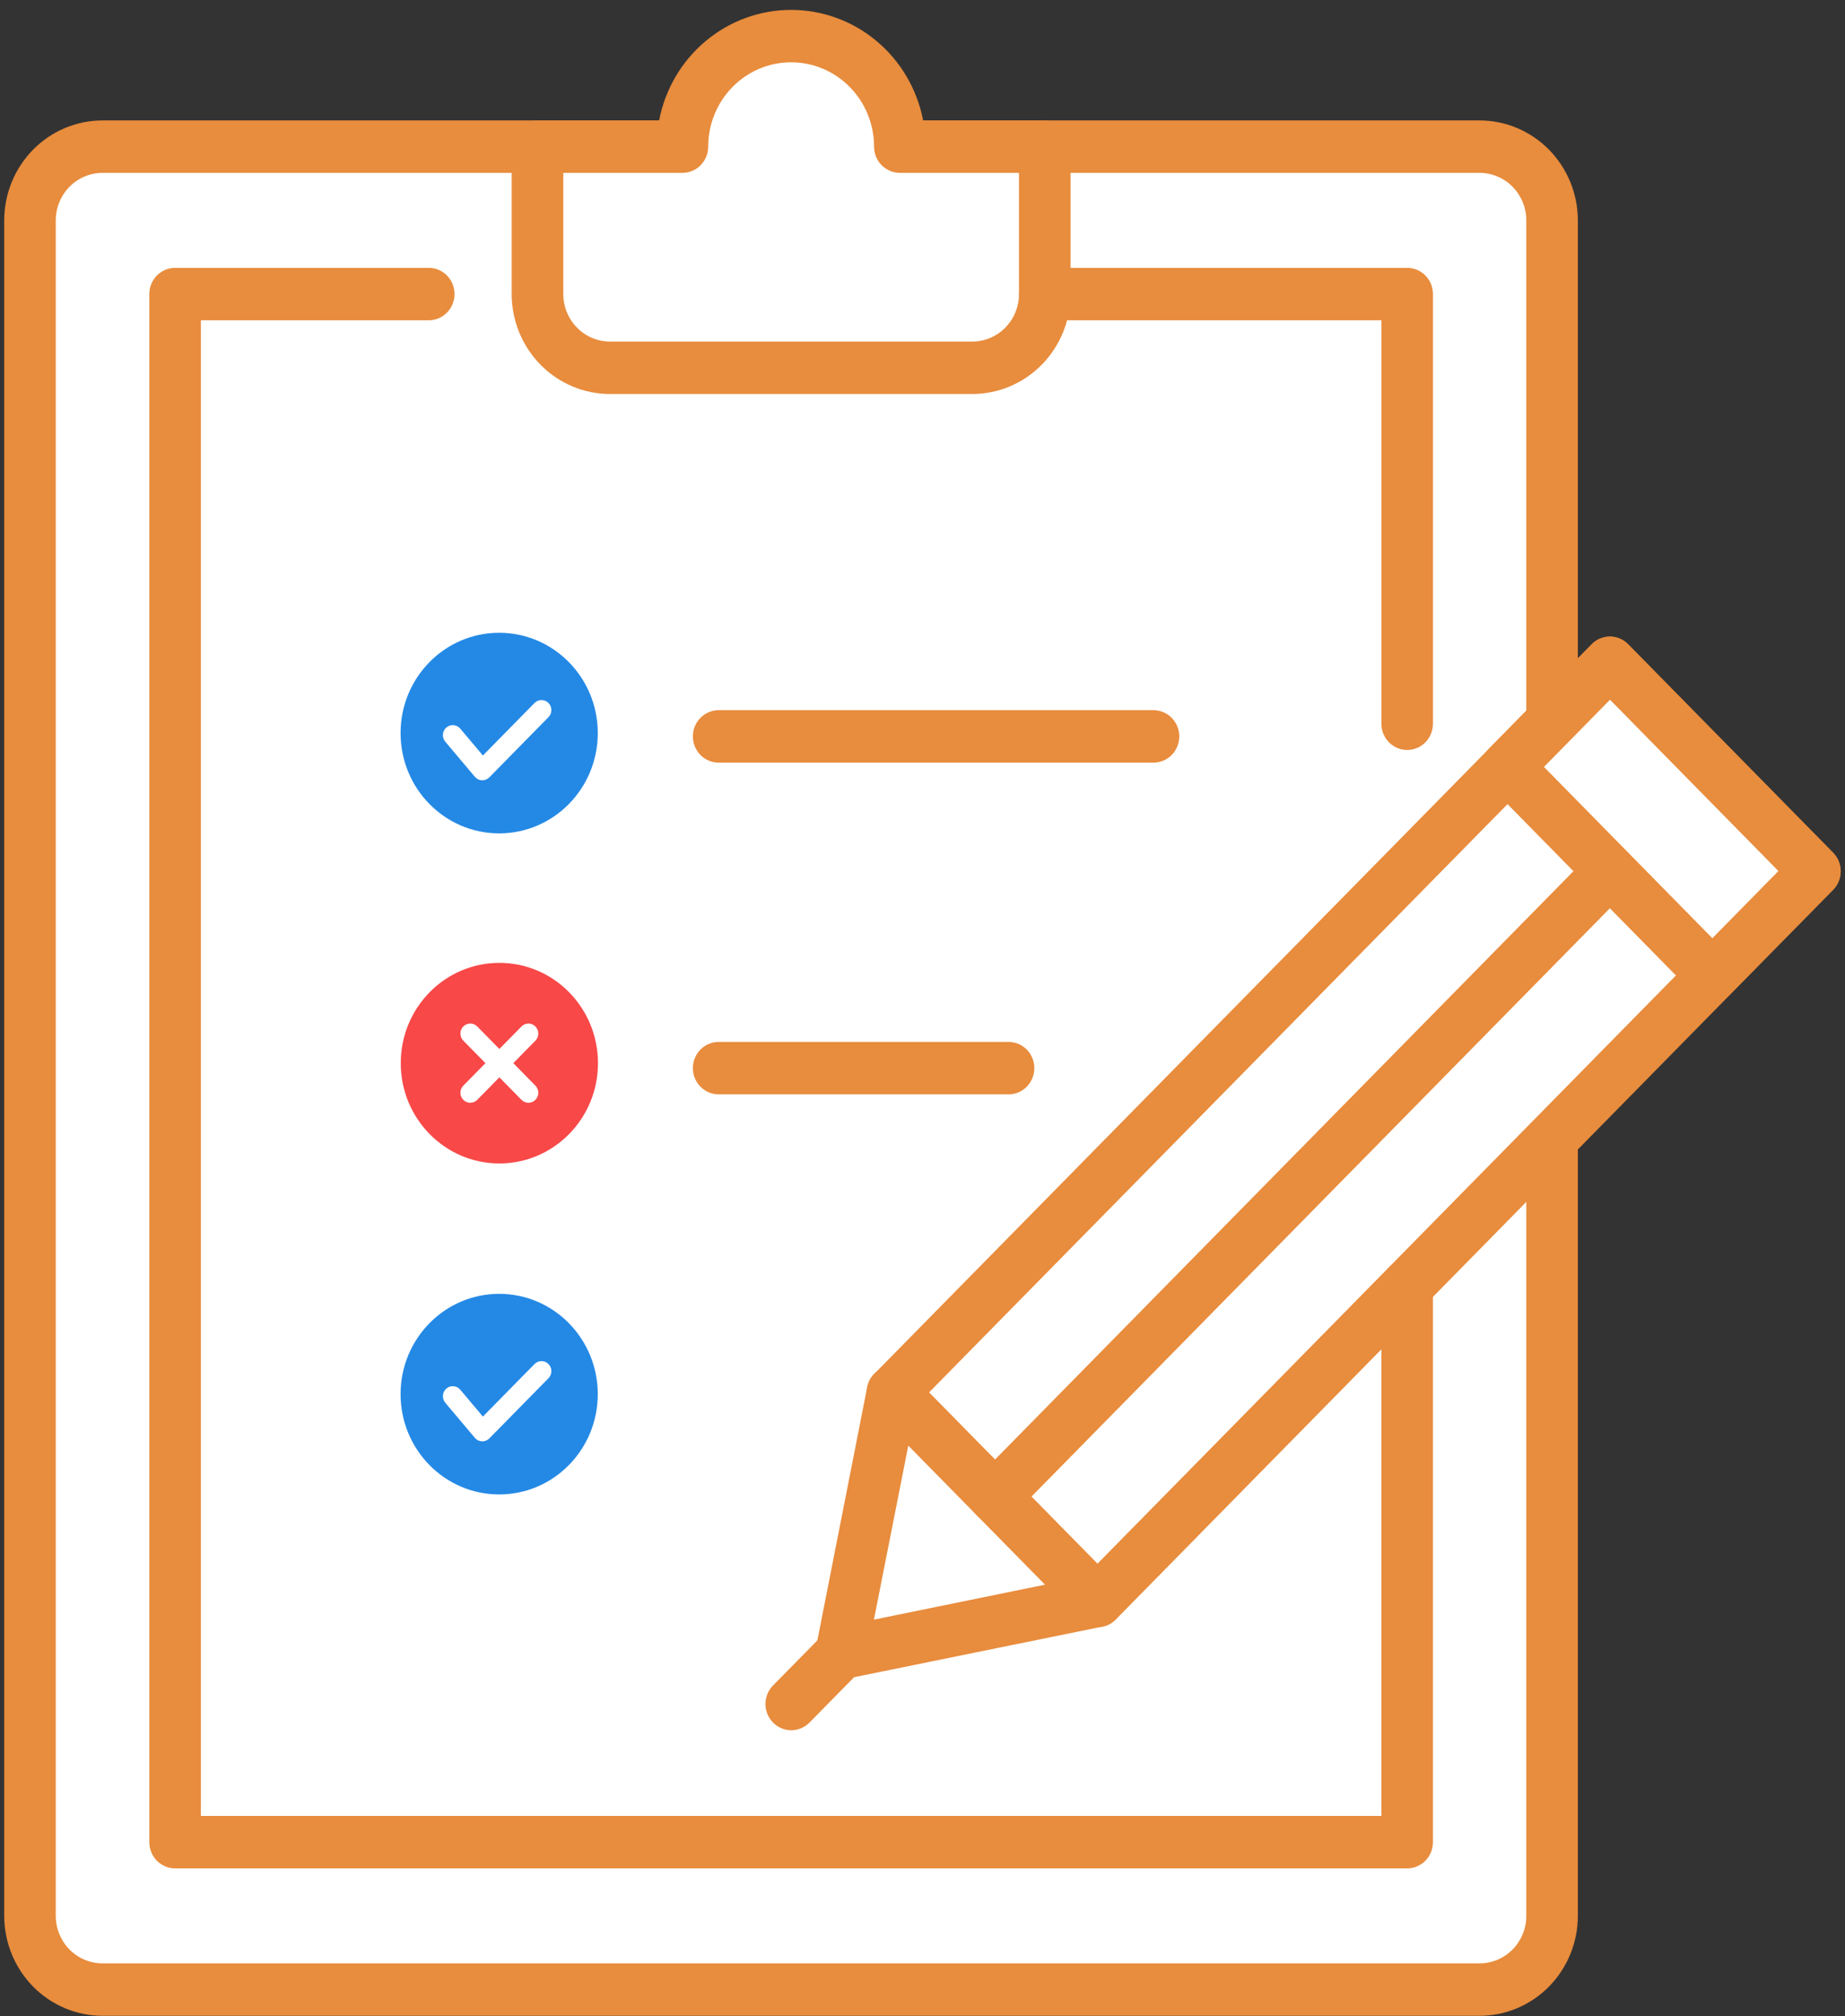
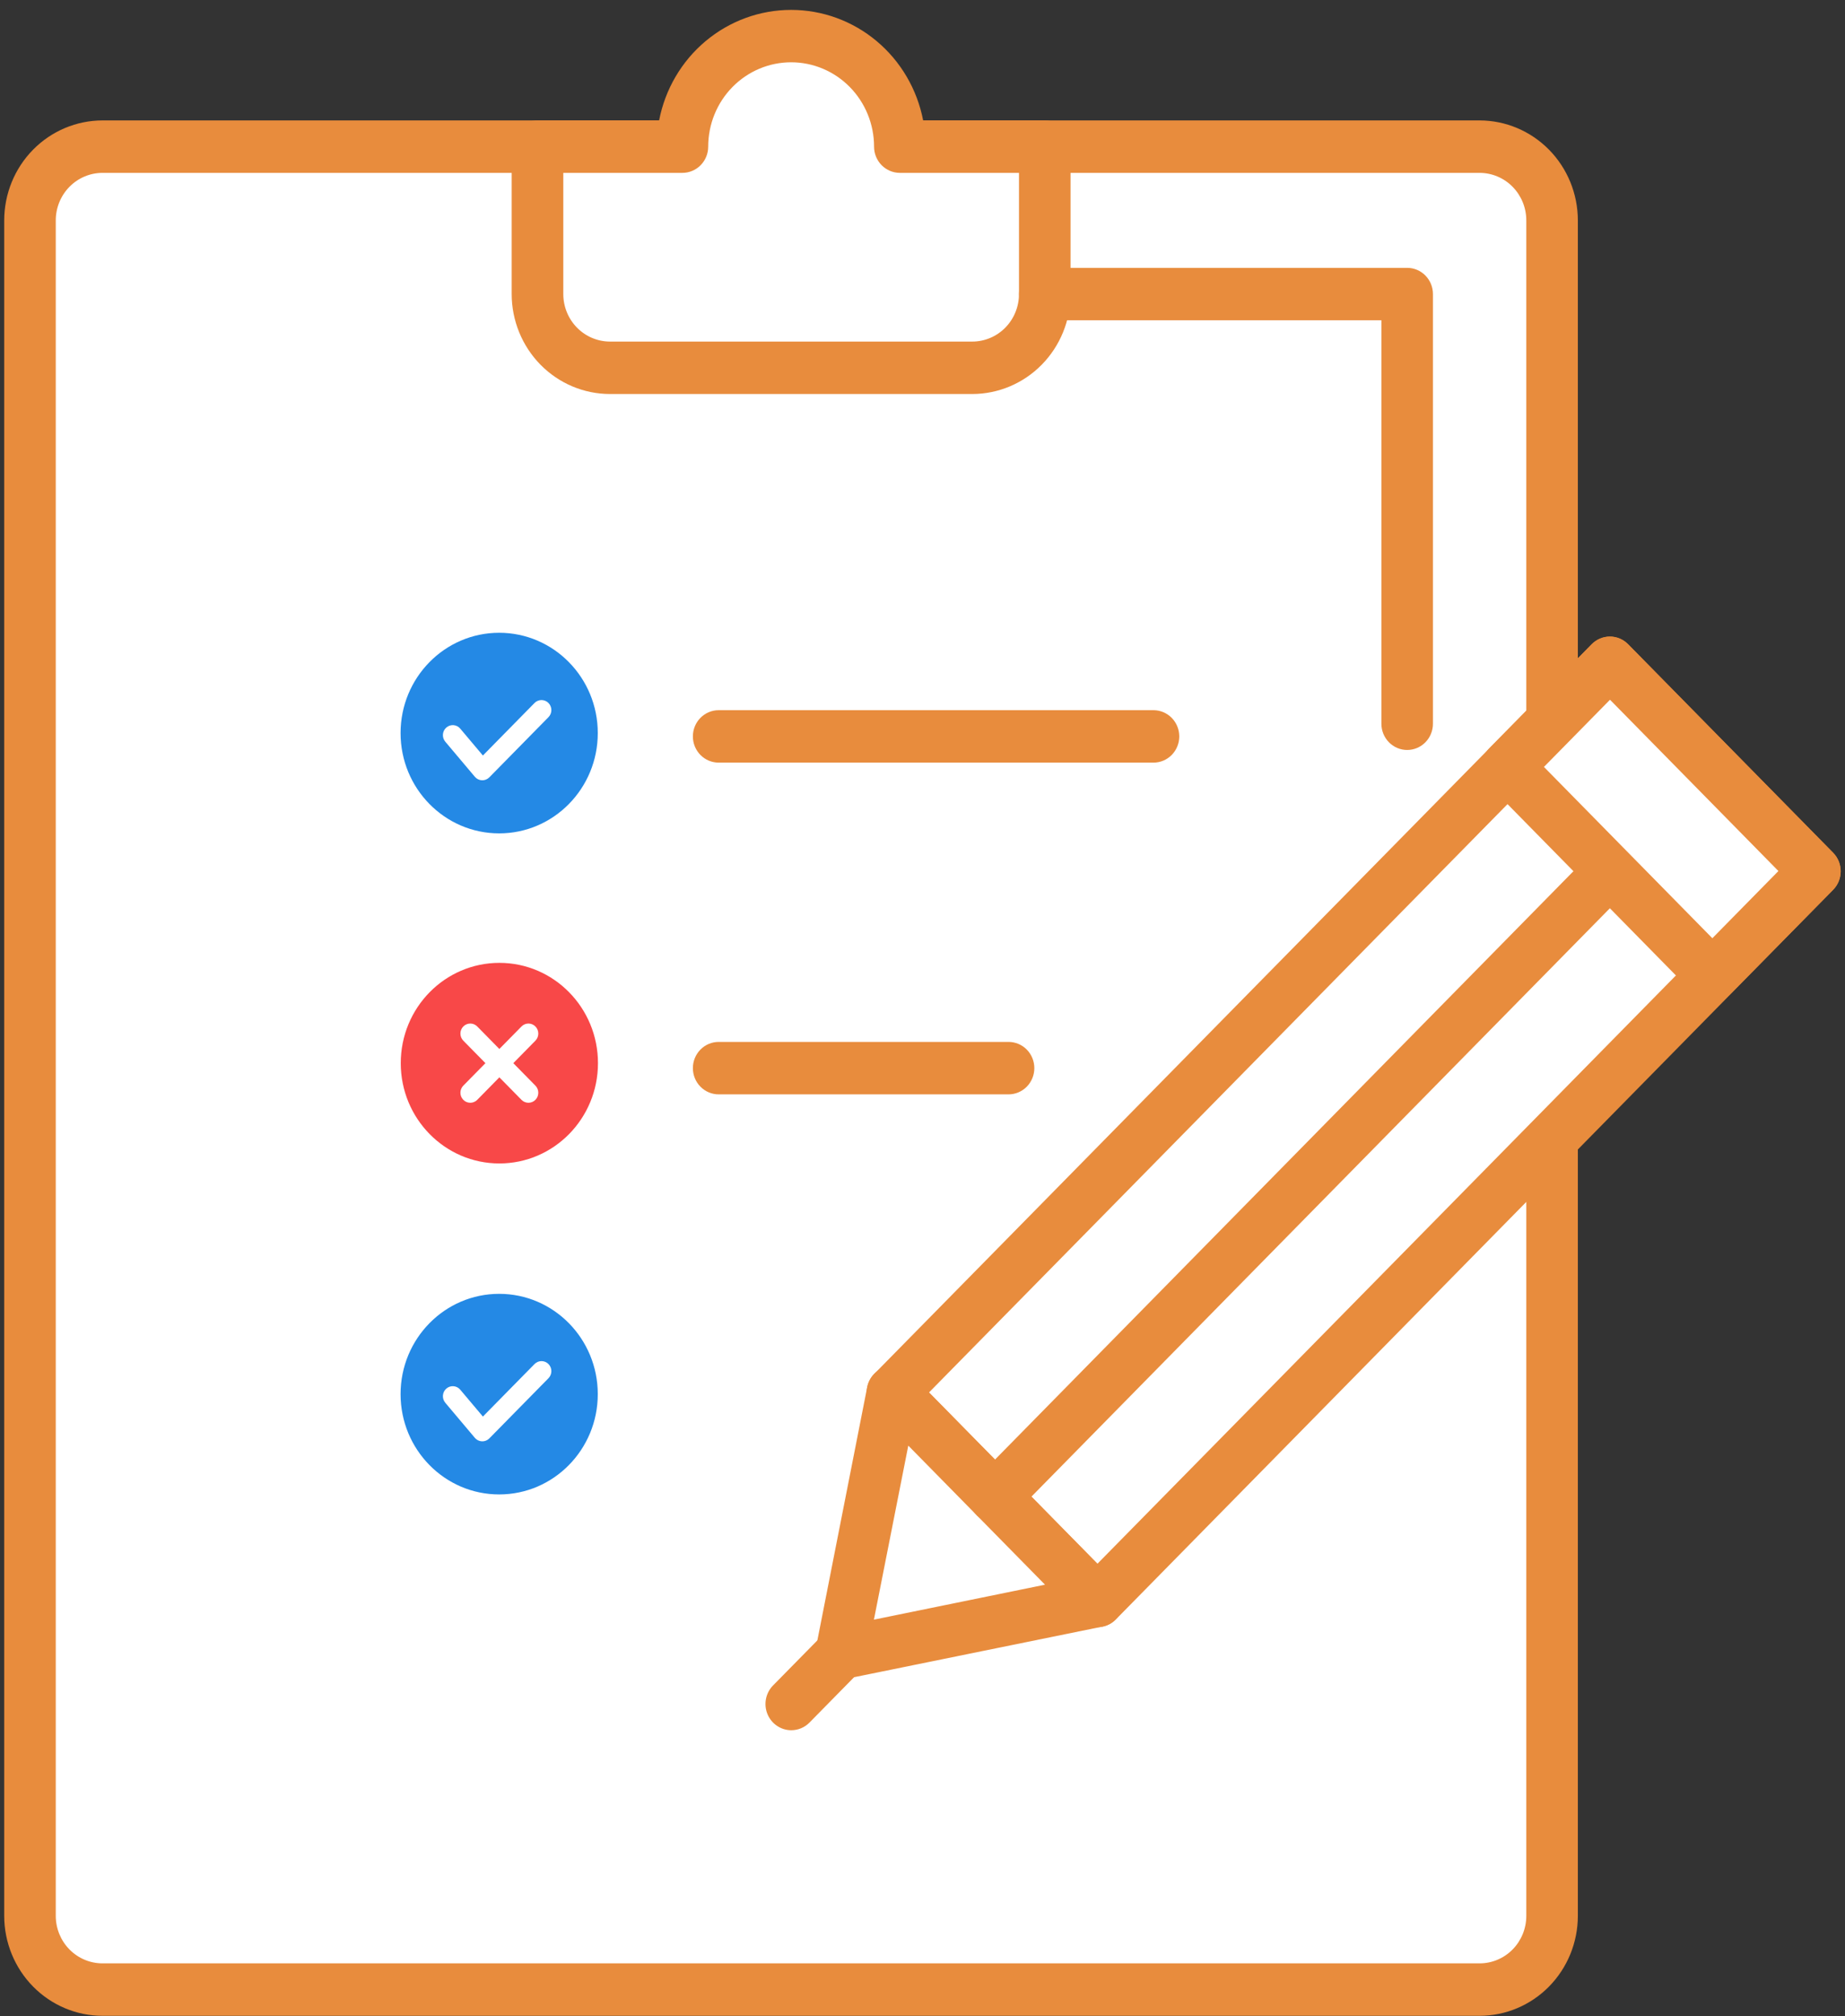
<svg xmlns="http://www.w3.org/2000/svg" width="184" height="201" viewBox="0 0 184 201" fill="none">
  <rect x="0" y="0" width="184" height="201" fill="#333333" stroke="none" />
  <g clip-path="url(#clip0_4269_3735)">
    <path d="M147.559 14.621H10.234C6.242 14.621 3.005 17.912 3.005 21.972V191.017C3.005 195.077 6.242 198.368 10.234 198.368H147.559C151.552 198.368 154.788 195.077 154.788 191.017V21.972C154.788 17.912 151.552 14.621 147.559 14.621Z" fill="white" />
    <path d="M147.558 200.983H10.233C7.633 200.984 5.139 199.935 3.299 198.067C1.459 196.199 0.424 193.665 0.42 191.021V21.973C0.423 19.33 1.456 16.797 3.293 14.929C5.13 13.061 7.621 12.01 10.22 12.007H147.558C150.157 12.01 152.647 13.061 154.485 14.929C156.322 16.797 157.355 19.33 157.358 21.973V191.021C157.355 193.663 156.322 196.195 154.484 198.063C152.647 199.931 150.156 200.981 147.558 200.983ZM10.233 17.236C9.62 17.234 9.014 17.356 8.447 17.593C7.88 17.831 7.366 18.179 6.932 18.619C6.498 19.059 6.153 19.582 5.918 20.157C5.683 20.733 5.562 21.349 5.561 21.973V191.021C5.563 192.276 6.055 193.48 6.928 194.367C7.801 195.254 8.985 195.753 10.22 195.754H147.558C148.793 195.754 149.977 195.256 150.851 194.368C151.724 193.481 152.216 192.277 152.216 191.021V21.973C152.216 20.716 151.724 19.512 150.851 18.624C149.978 17.736 148.793 17.237 147.558 17.236H10.233Z" fill="#E88C3D" />
    <path d="M42.759 29.32H17.46V183.67H140.331V29.32H104.195H42.759Z" fill="white" />
    <path d="M89.741 14.621C89.741 11.697 88.599 8.893 86.566 6.825C84.532 4.758 81.775 3.596 78.9 3.596C76.024 3.596 73.267 4.758 71.234 6.825C69.2 8.893 68.058 11.697 68.058 14.621H53.601V29.319C53.601 31.269 54.362 33.139 55.718 34.517C57.074 35.896 58.912 36.67 60.83 36.67H96.966C98.883 36.67 100.722 35.896 102.078 34.517C103.433 33.139 104.195 31.269 104.195 29.319V14.621H89.741Z" fill="white" />
    <path d="M96.965 39.284H60.828C58.23 39.282 55.739 38.231 53.902 36.363C52.065 34.494 51.032 31.961 51.029 29.319V14.621C51.029 13.927 51.3 13.262 51.782 12.772C52.264 12.282 52.918 12.007 53.6 12.007H65.733C66.331 8.902 67.971 6.106 70.373 4.096C72.774 2.086 75.788 0.987 78.899 0.987C82.009 0.987 85.023 2.086 87.424 4.096C89.826 6.106 91.466 8.902 92.064 12.007H104.194C104.876 12.007 105.53 12.282 106.012 12.772C106.494 13.262 106.765 13.927 106.765 14.621V29.319C106.762 31.961 105.729 34.494 103.891 36.363C102.054 38.231 99.563 39.282 96.965 39.284ZM56.177 17.235V29.319C56.178 30.575 56.669 31.779 57.543 32.668C58.416 33.556 59.6 34.055 60.835 34.056H96.965C98.2 34.055 99.385 33.556 100.258 32.668C101.131 31.779 101.622 30.575 101.623 29.319V17.235H89.74C89.058 17.235 88.404 16.959 87.922 16.469C87.44 15.979 87.169 15.314 87.169 14.621C87.169 12.39 86.298 10.251 84.747 8.674C83.196 7.096 81.092 6.21 78.899 6.21C76.705 6.21 74.601 7.096 73.05 8.674C71.499 10.251 70.628 12.39 70.628 14.621C70.628 15.314 70.357 15.979 69.875 16.469C69.393 16.959 68.739 17.235 68.057 17.235H56.177Z" fill="#E88C3D" />
    <path d="M57.213 66.071H42.759V80.769H57.213V66.071Z" fill="white" />
    <path d="M115.037 76.036H71.671C70.989 76.036 70.335 75.761 69.853 75.271C69.371 74.781 69.1 74.116 69.1 73.422C69.1 72.729 69.371 72.064 69.853 71.574C70.335 71.084 70.989 70.808 71.671 70.808H115.037C115.718 70.808 116.372 71.084 116.854 71.574C117.336 72.064 117.607 72.729 117.607 73.422C117.607 74.116 117.336 74.781 116.854 75.271C116.372 75.761 115.718 76.036 115.037 76.036Z" fill="#E88C3D" />
    <path d="M57.213 99.145H42.759V113.843H57.213V99.145Z" fill="white" />
    <path d="M100.583 109.111H71.671C70.989 109.111 70.335 108.835 69.853 108.345C69.371 107.855 69.1 107.19 69.1 106.496C69.1 105.803 69.371 105.138 69.853 104.648C70.335 104.158 70.989 103.882 71.671 103.882H100.583C101.264 103.882 101.918 104.158 102.4 104.648C102.882 105.138 103.153 105.803 103.153 106.496C103.153 107.19 102.882 107.855 102.4 108.345C101.918 108.835 101.264 109.111 100.583 109.111Z" fill="#E88C3D" />
    <path d="M57.213 132.22H42.759V146.918H57.213V132.22Z" fill="white" />
    <path d="M180.993 86.86L160.55 66.071L88.999 138.832L109.442 159.621L180.993 86.86Z" fill="white" />
    <path d="M109.445 162.233C109.108 162.234 108.773 162.167 108.461 162.035C108.149 161.904 107.866 161.71 107.629 161.467L87.187 140.679C86.948 140.437 86.758 140.149 86.628 139.832C86.499 139.515 86.432 139.175 86.432 138.832C86.432 138.488 86.499 138.148 86.628 137.831C86.758 137.514 86.948 137.226 87.187 136.984L158.737 64.234C158.975 63.991 159.258 63.798 159.57 63.666C159.882 63.535 160.216 63.467 160.554 63.467C160.891 63.467 161.225 63.535 161.537 63.666C161.849 63.798 162.132 63.991 162.37 64.234L182.816 85.022C183.054 85.264 183.244 85.552 183.373 85.869C183.502 86.186 183.569 86.526 183.569 86.869C183.569 87.212 183.502 87.552 183.373 87.869C183.244 88.186 183.054 88.474 182.816 88.716L111.265 161.481C111.025 161.722 110.741 161.912 110.429 162.041C110.117 162.17 109.782 162.236 109.445 162.233ZM92.65 138.832L109.445 155.911L177.362 86.859L160.567 69.78L92.65 138.832Z" fill="#E88C3D" />
    <path d="M83.889 164.816L89 138.832L109.445 159.619L83.889 164.816Z" fill="white" />
    <path d="M83.892 167.431C83.511 167.431 83.134 167.346 82.789 167.18C82.444 167.014 82.14 166.772 81.898 166.471C81.657 166.171 81.484 165.82 81.392 165.443C81.301 165.066 81.293 164.674 81.37 164.294L86.483 138.309C86.574 137.845 86.787 137.415 87.1 137.064C87.412 136.714 87.812 136.456 88.258 136.319C88.703 136.182 89.176 136.17 89.628 136.286C90.079 136.401 90.491 136.639 90.819 136.974L111.265 157.762C111.594 158.097 111.827 158.517 111.94 158.976C112.053 159.435 112.042 159.917 111.907 160.371C111.771 160.824 111.518 161.231 111.173 161.55C110.828 161.868 110.405 162.085 109.948 162.178L84.396 167.382C84.23 167.414 84.061 167.43 83.892 167.431ZM90.583 144.133L87.155 161.484L104.218 157.999L90.583 144.133Z" fill="#E88C3D" />
    <path d="M99.224 151.839C98.716 151.839 98.22 151.685 97.797 151.398C97.375 151.111 97.046 150.703 96.851 150.225C96.657 149.748 96.606 149.223 96.705 148.716C96.804 148.209 97.049 147.743 97.408 147.378L158.737 85.011C158.972 84.754 159.256 84.548 159.571 84.406C159.887 84.263 160.227 84.186 160.572 84.18C160.918 84.173 161.26 84.238 161.58 84.37C161.901 84.501 162.191 84.697 162.435 84.945C162.68 85.193 162.872 85.489 163.001 85.814C163.131 86.14 163.194 86.489 163.188 86.84C163.182 87.191 163.106 87.537 162.966 87.857C162.825 88.178 162.623 88.467 162.37 88.706L101.041 151.073C100.803 151.316 100.52 151.51 100.208 151.641C99.896 151.773 99.562 151.84 99.224 151.839Z" fill="#E88C3D" />
    <path d="M78.913 172.509C78.404 172.509 77.907 172.356 77.485 172.069C77.062 171.782 76.732 171.374 76.537 170.896C76.342 170.419 76.291 169.893 76.39 169.386C76.489 168.879 76.734 168.413 77.093 168.047L82.207 162.85C82.444 162.601 82.728 162.402 83.041 162.265C83.355 162.128 83.692 162.056 84.034 162.053C84.375 162.05 84.714 162.117 85.029 162.248C85.345 162.38 85.632 162.574 85.874 162.82C86.115 163.065 86.305 163.357 86.435 163.679C86.564 164 86.629 164.344 86.626 164.691C86.622 165.038 86.551 165.381 86.416 165.7C86.281 166.019 86.086 166.307 85.84 166.548L80.729 171.745C80.491 171.988 80.208 172.18 79.896 172.311C79.584 172.442 79.25 172.509 78.913 172.509Z" fill="#E88C3D" />
    <path d="M180.999 86.861L160.555 66.072L150.335 76.466L170.778 97.255L180.999 86.861Z" fill="white" />
    <path d="M170.771 99.867C170.09 99.867 169.437 99.593 168.955 99.104L148.513 78.312C148.273 78.07 148.084 77.782 147.954 77.465C147.825 77.148 147.758 76.808 147.758 76.465C147.758 76.122 147.825 75.782 147.954 75.465C148.084 75.148 148.273 74.86 148.513 74.618L158.737 64.234C159.219 63.745 159.872 63.47 160.554 63.47C161.235 63.47 161.888 63.745 162.37 64.234L182.816 85.022C183.054 85.265 183.244 85.552 183.373 85.87C183.502 86.186 183.569 86.526 183.569 86.869C183.569 87.213 183.502 87.552 183.373 87.869C183.244 88.186 183.054 88.474 182.816 88.717L172.591 99.09C172.353 99.335 172.07 99.53 171.758 99.663C171.445 99.796 171.11 99.866 170.771 99.867ZM153.976 76.465L170.771 93.544L177.359 86.845L160.564 69.766L153.976 76.465Z" fill="#E88C3D" />
-     <path d="M140.334 186.284H17.463C16.781 186.284 16.127 186.008 15.645 185.518C15.163 185.028 14.892 184.363 14.892 183.67V29.32C14.892 28.626 15.163 27.961 15.645 27.471C16.127 26.981 16.781 26.705 17.463 26.705H42.758C43.44 26.705 44.094 26.981 44.576 27.471C45.058 27.961 45.329 28.626 45.329 29.32C45.329 30.013 45.058 30.678 44.576 31.168C44.094 31.658 43.44 31.934 42.758 31.934H20.034V181.055H137.764V128.211C137.764 127.518 138.034 126.853 138.516 126.363C138.999 125.872 139.652 125.597 140.334 125.597C141.016 125.597 141.67 125.872 142.152 126.363C142.634 126.853 142.905 127.518 142.905 128.211V183.67C142.905 184.363 142.634 185.028 142.152 185.518C141.67 186.008 141.016 186.284 140.334 186.284Z" fill="#E88C3D" />
    <path d="M140.335 74.775C139.654 74.775 139 74.499 138.518 74.009C138.036 73.519 137.765 72.854 137.765 72.16V31.934H104.195C103.513 31.934 102.86 31.658 102.378 31.168C101.895 30.678 101.625 30.013 101.625 29.32C101.625 28.626 101.895 27.961 102.378 27.471C102.86 26.981 103.513 26.705 104.195 26.705H140.335C141.017 26.705 141.671 26.981 142.153 27.471C142.635 27.961 142.906 28.626 142.906 29.32V72.16C142.906 72.854 142.635 73.519 142.153 74.009C141.671 74.499 141.017 74.775 140.335 74.775Z" fill="#E88C3D" />
    <path fill-rule="evenodd" clip-rule="evenodd" d="M49.782 83.09C55.213 83.09 59.616 78.613 59.616 73.09C59.616 67.567 55.213 63.09 49.782 63.09C44.351 63.09 39.949 67.567 39.949 73.09C39.949 78.613 44.351 83.09 49.782 83.09ZM54.699 71.504C55.083 71.114 55.083 70.481 54.699 70.09C54.315 69.7 53.692 69.7 53.308 70.09L48.159 75.327L45.9 72.647C45.547 72.227 44.926 72.179 44.513 72.538C44.101 72.897 44.053 73.529 44.407 73.948L47.357 77.448C47.535 77.66 47.792 77.786 48.066 77.797C48.34 77.807 48.605 77.701 48.799 77.504L54.699 71.504Z" fill="#2489E5" />
    <path fill-rule="evenodd" clip-rule="evenodd" d="M49.782 149C55.213 149 59.616 144.523 59.616 139C59.616 133.477 55.213 129 49.782 129C44.351 129 39.949 133.477 39.949 139C39.949 144.523 44.351 149 49.782 149ZM54.699 137.414C55.083 137.024 55.083 136.39 54.699 136C54.315 135.609 53.692 135.609 53.308 136L48.159 141.236L45.9 138.556C45.547 138.137 44.926 138.088 44.513 138.448C44.101 138.807 44.053 139.438 44.407 139.858L47.357 143.358C47.535 143.569 47.792 143.696 48.066 143.706C48.34 143.717 48.605 143.611 48.799 143.414L54.699 137.414Z" fill="#2489E5" />
    <path fill-rule="evenodd" clip-rule="evenodd" d="M39.967 106C39.967 111.523 44.37 116 49.801 116C55.232 116 59.635 111.523 59.635 106C59.635 100.477 55.232 96 49.801 96C44.37 96 39.967 100.477 39.967 106ZM47.596 102.343L49.801 104.586L52.007 102.343C52.391 101.952 53.013 101.952 53.397 102.343C53.781 102.733 53.781 103.366 53.397 103.757L51.192 106L53.397 108.243C53.781 108.633 53.781 109.266 53.397 109.657C53.013 110.047 52.391 110.047 52.007 109.657L49.801 107.414L47.596 109.657C47.212 110.047 46.589 110.047 46.205 109.657C45.821 109.266 45.821 108.633 46.205 108.243L48.411 106L46.205 103.757C45.821 103.366 45.821 102.733 46.205 102.343C46.589 101.952 47.212 101.952 47.596 102.343Z" fill="#F84848" />
  </g>
  <defs>
    <clipPath id="clip0_4269_3735">
      <rect width="183.131" height="200" fill="white" transform="translate(0.434 0.982)" />
    </clipPath>
  </defs>
</svg>